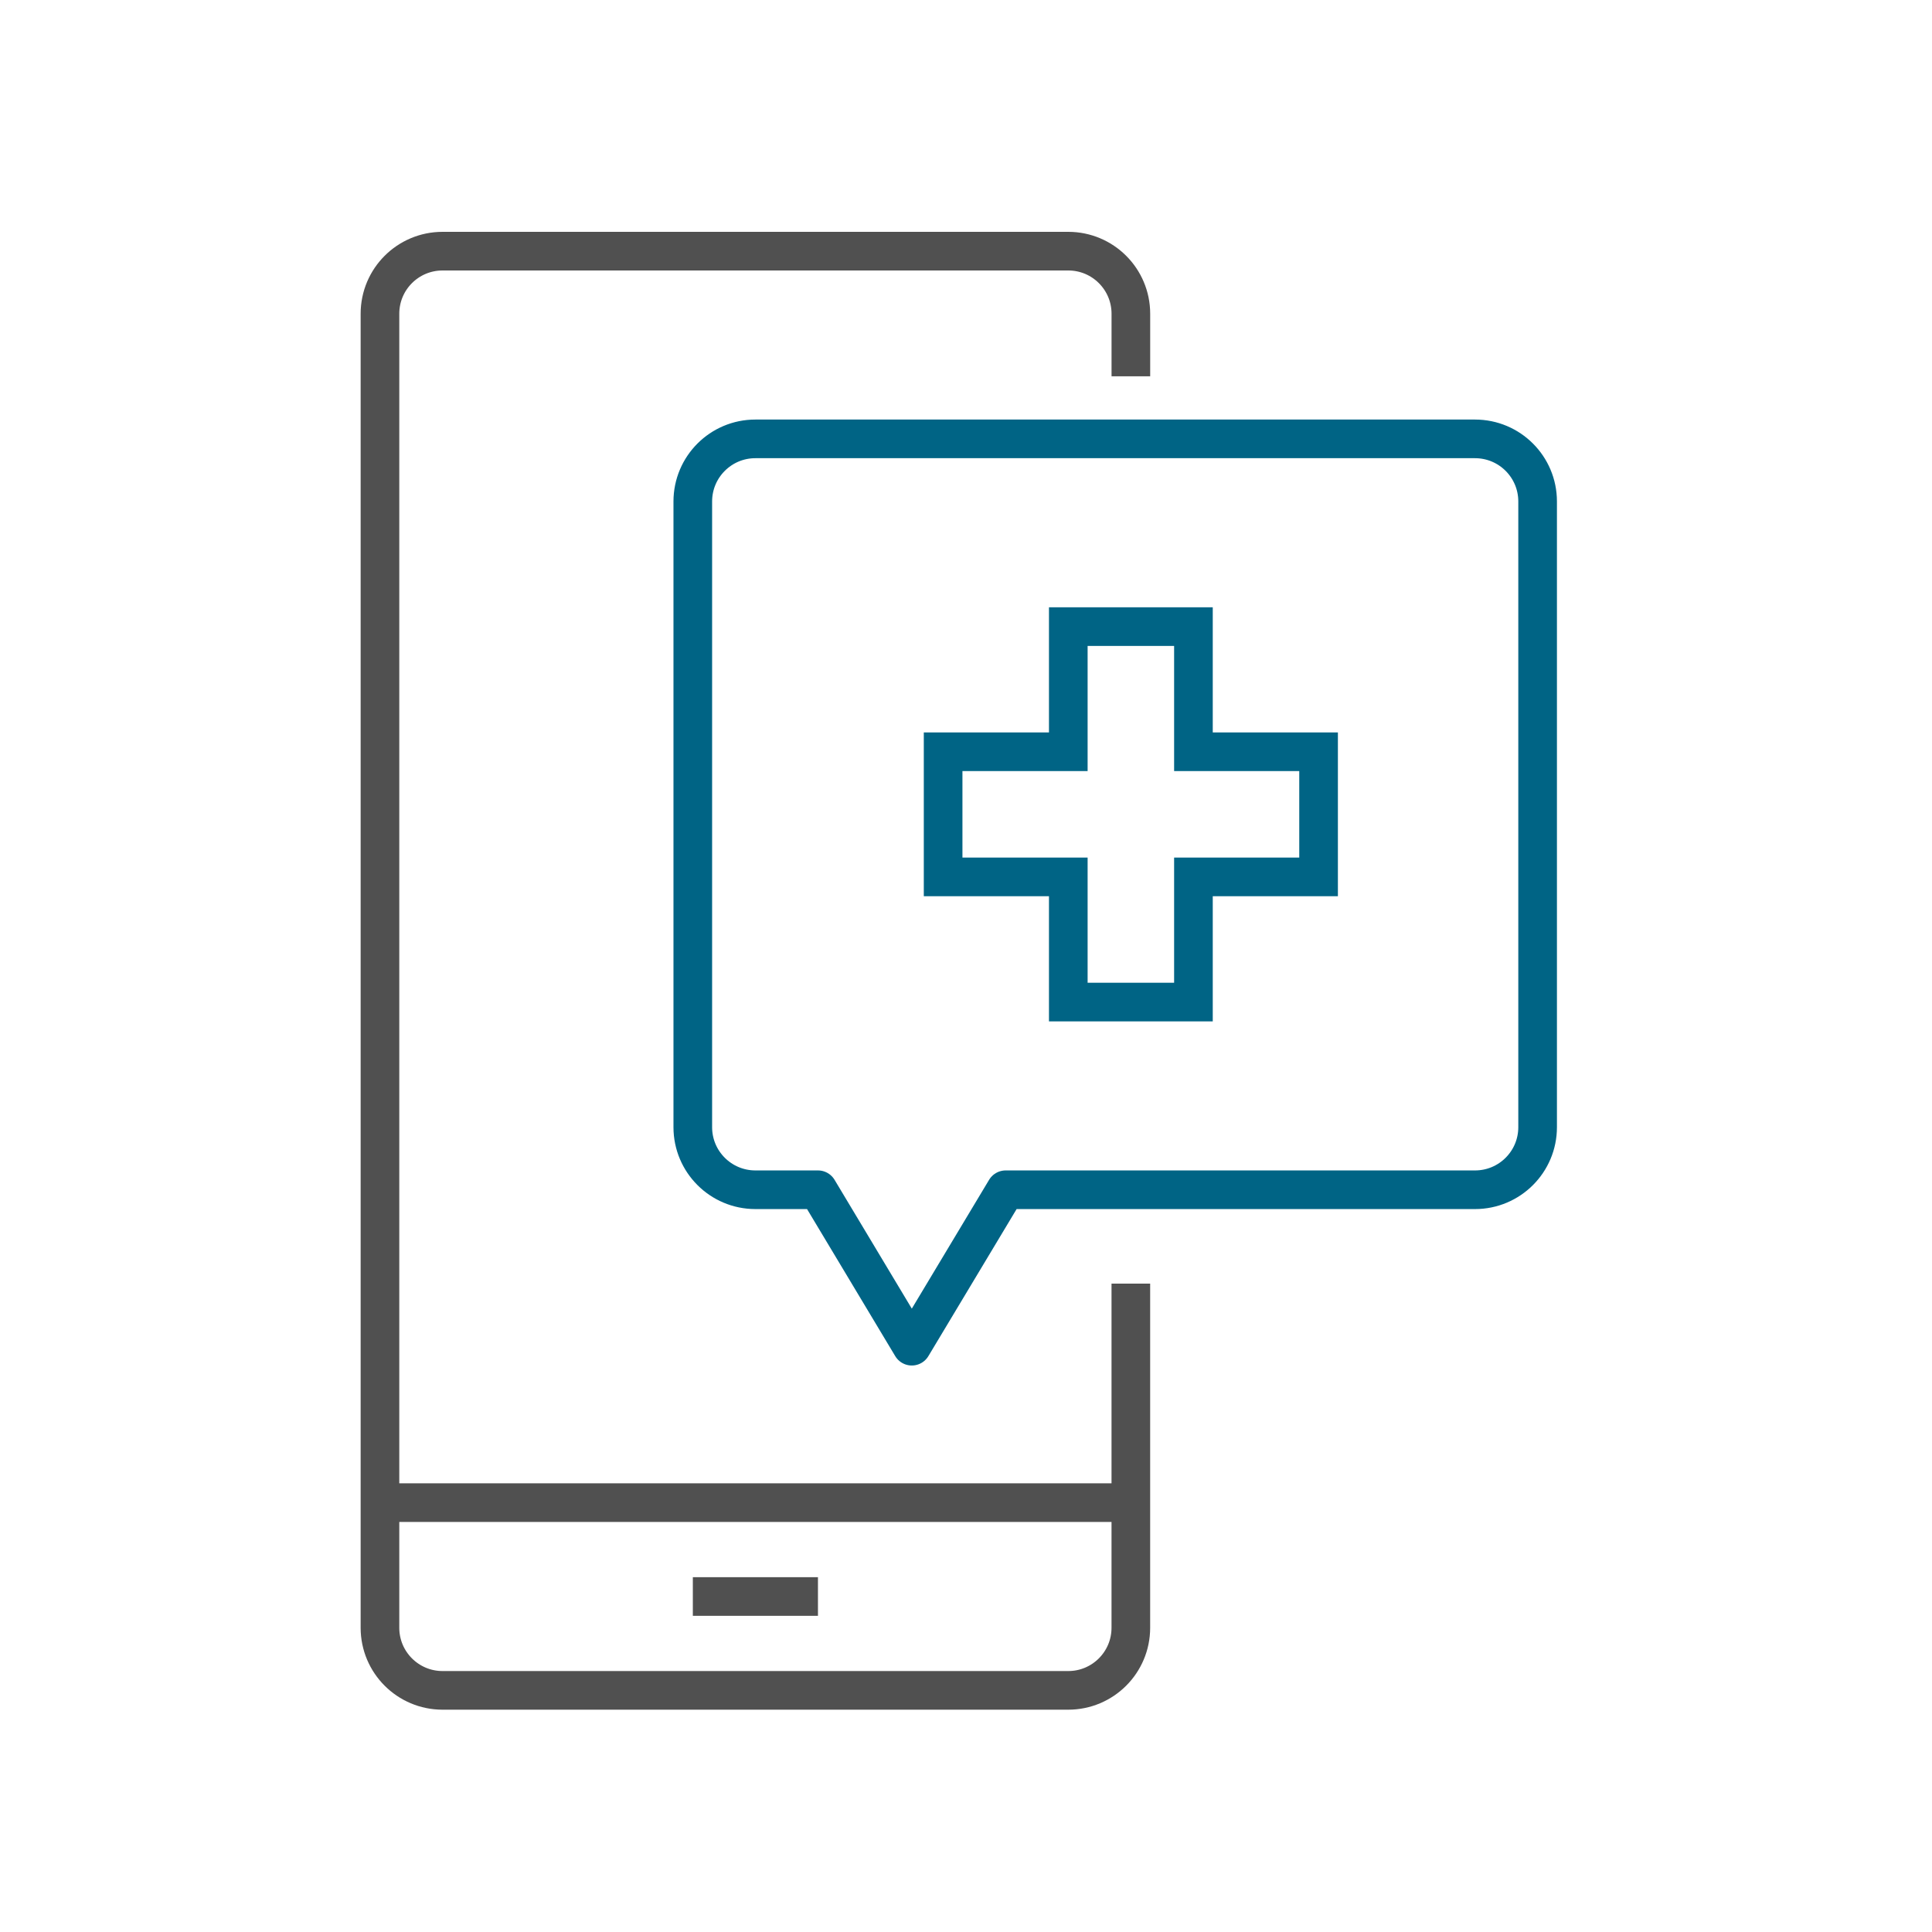
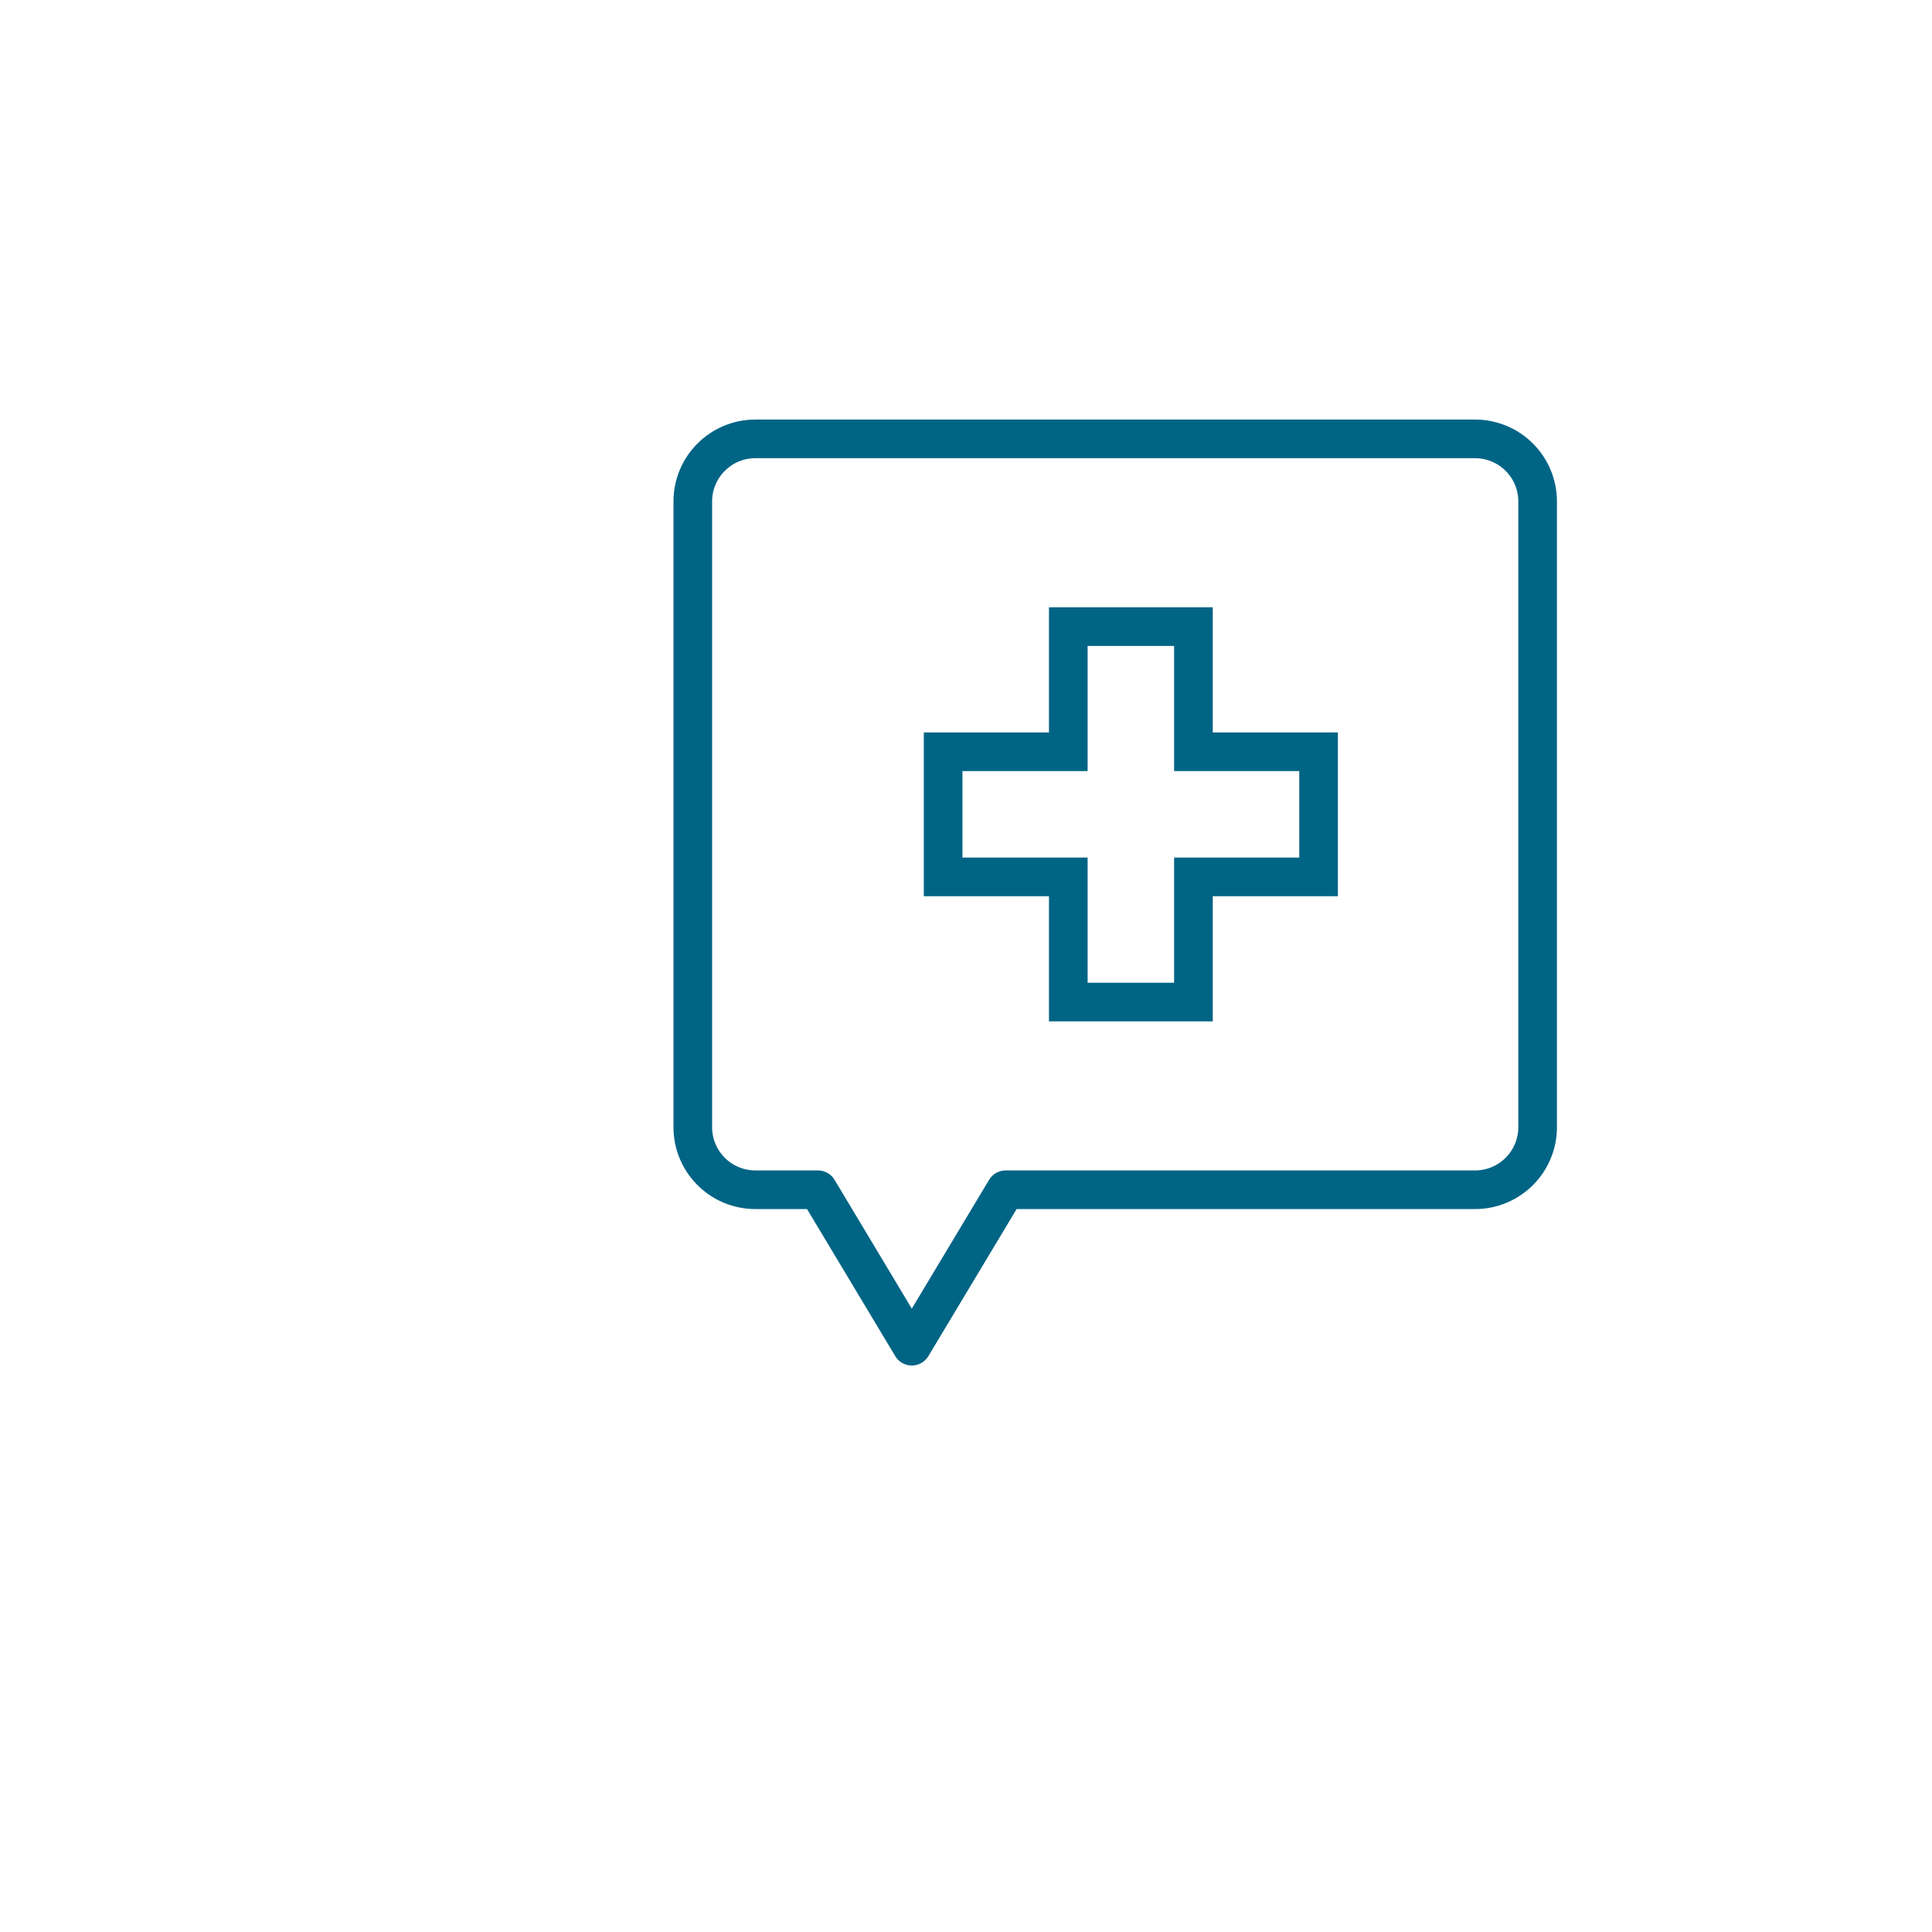
<svg xmlns="http://www.w3.org/2000/svg" xmlns:xlink="http://www.w3.org/1999/xlink" width="75" height="75" viewBox="0 0 75 75">
  <defs>
-     <path id="lexol2jsza" d="M0 0H75V75H0z" />
+     <path id="lexol2jsza" d="M0 0H75V75H0" />
  </defs>
  <g fill="none" fill-rule="evenodd">
    <g>
      <g>
        <g transform="translate(-923 -2053) translate(815 2053) translate(108)">
          <mask id="1a6tav3iyb" fill="#fff">
            <use xlink:href="#lexol2jsza" />
          </mask>
          <g stroke-width="1.5" mask="url(#1a6tav3iyb)">
            <g>
-               <path stroke="#505050" d="M29.899 40.83v13.36c0 1.342-1.087 2.43-2.43 2.43H3.18c-1.342 0-2.43-1.088-2.43-2.43V3.18C.75 1.836 1.838.75 3.18.75h24.29c1.343 0 2.43 1.087 2.43 2.43v2.428M.75 49.332L29.899 49.332M12.896 52.976L17.753 52.976" transform="translate(14 9)" />
              <path stroke="#006485" stroke-linejoin="round" d="M43.26 8.037H15.323c-1.34 0-2.429 1.087-2.429 2.43v24.291c0 1.341 1.088 2.428 2.43 2.428h2.43l3.642 6.073 3.644-6.073H43.26c1.342 0 2.43-1.087 2.43-2.428V10.466c0-1.342-1.088-2.429-2.43-2.429z" transform="translate(14 9)" />
              <path stroke="#006485" d="M32.329 20.183L32.329 15.325 27.471 15.325 27.471 20.183 22.612 20.183 22.612 25.041 27.471 25.041 27.471 29.9 32.329 29.9 32.329 25.041 37.187 25.041 37.187 20.183z" transform="translate(14 9)" />
            </g>
          </g>
        </g>
      </g>
    </g>
  </g>
</svg>